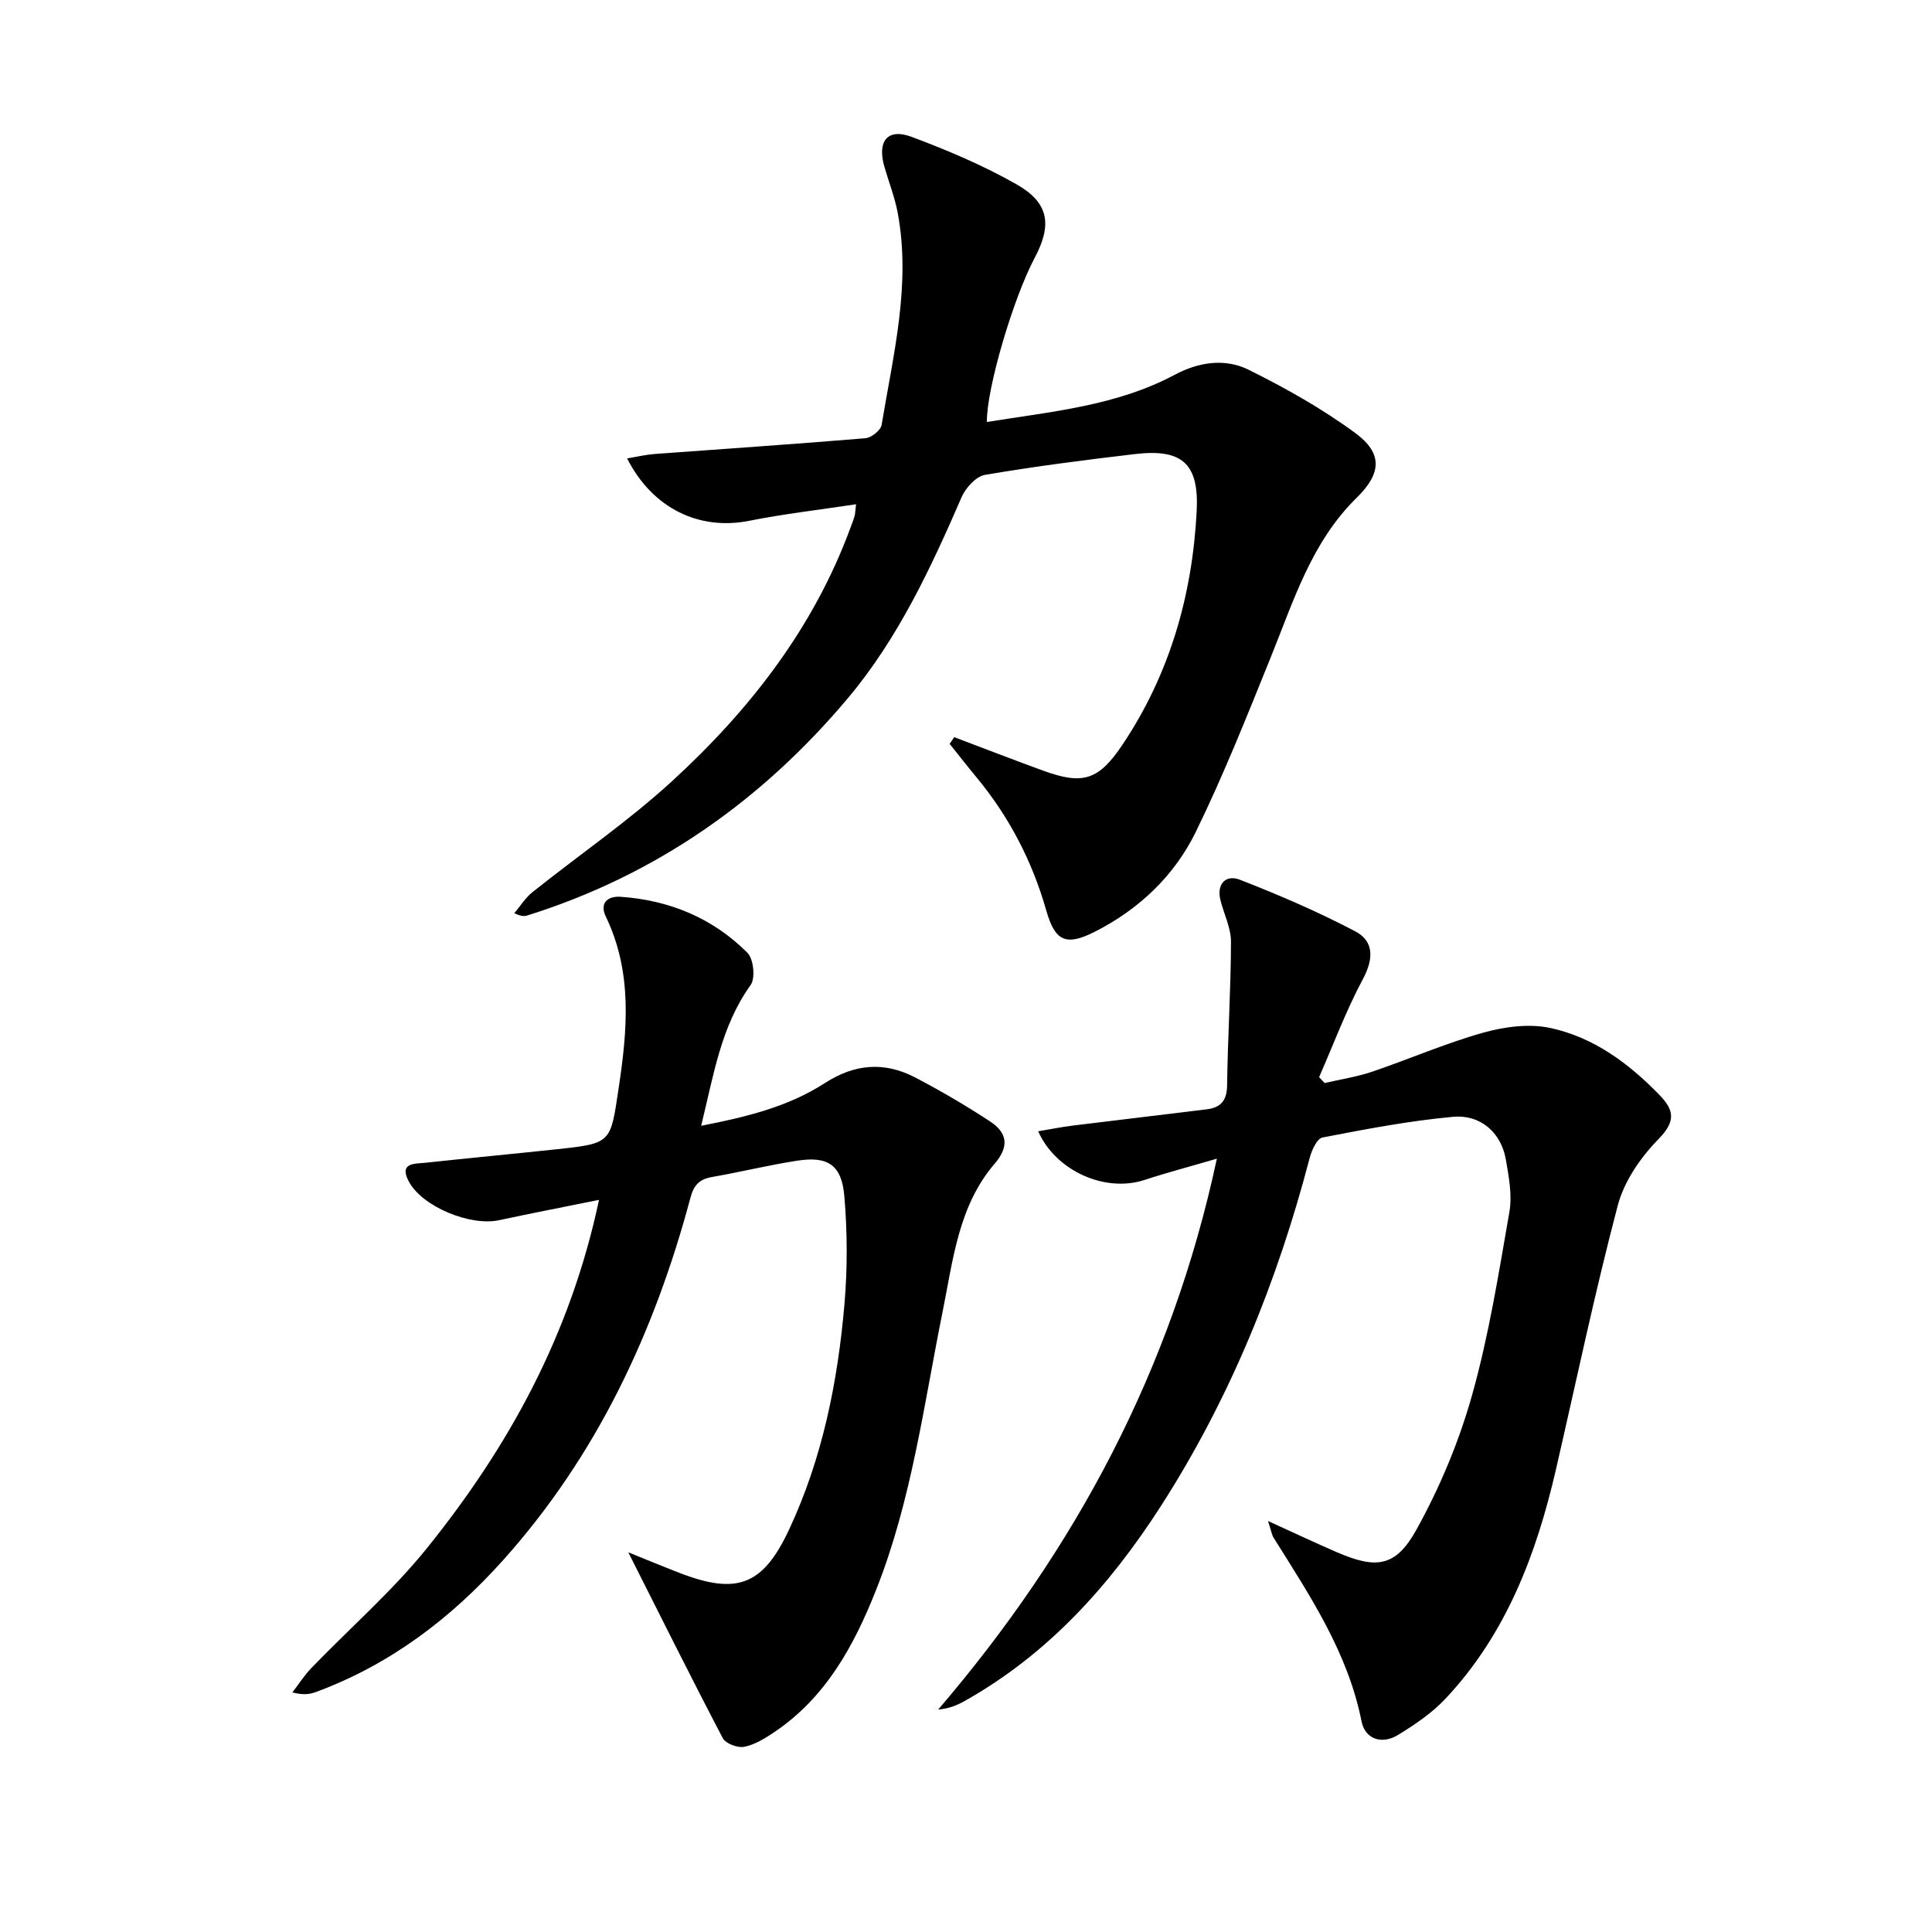
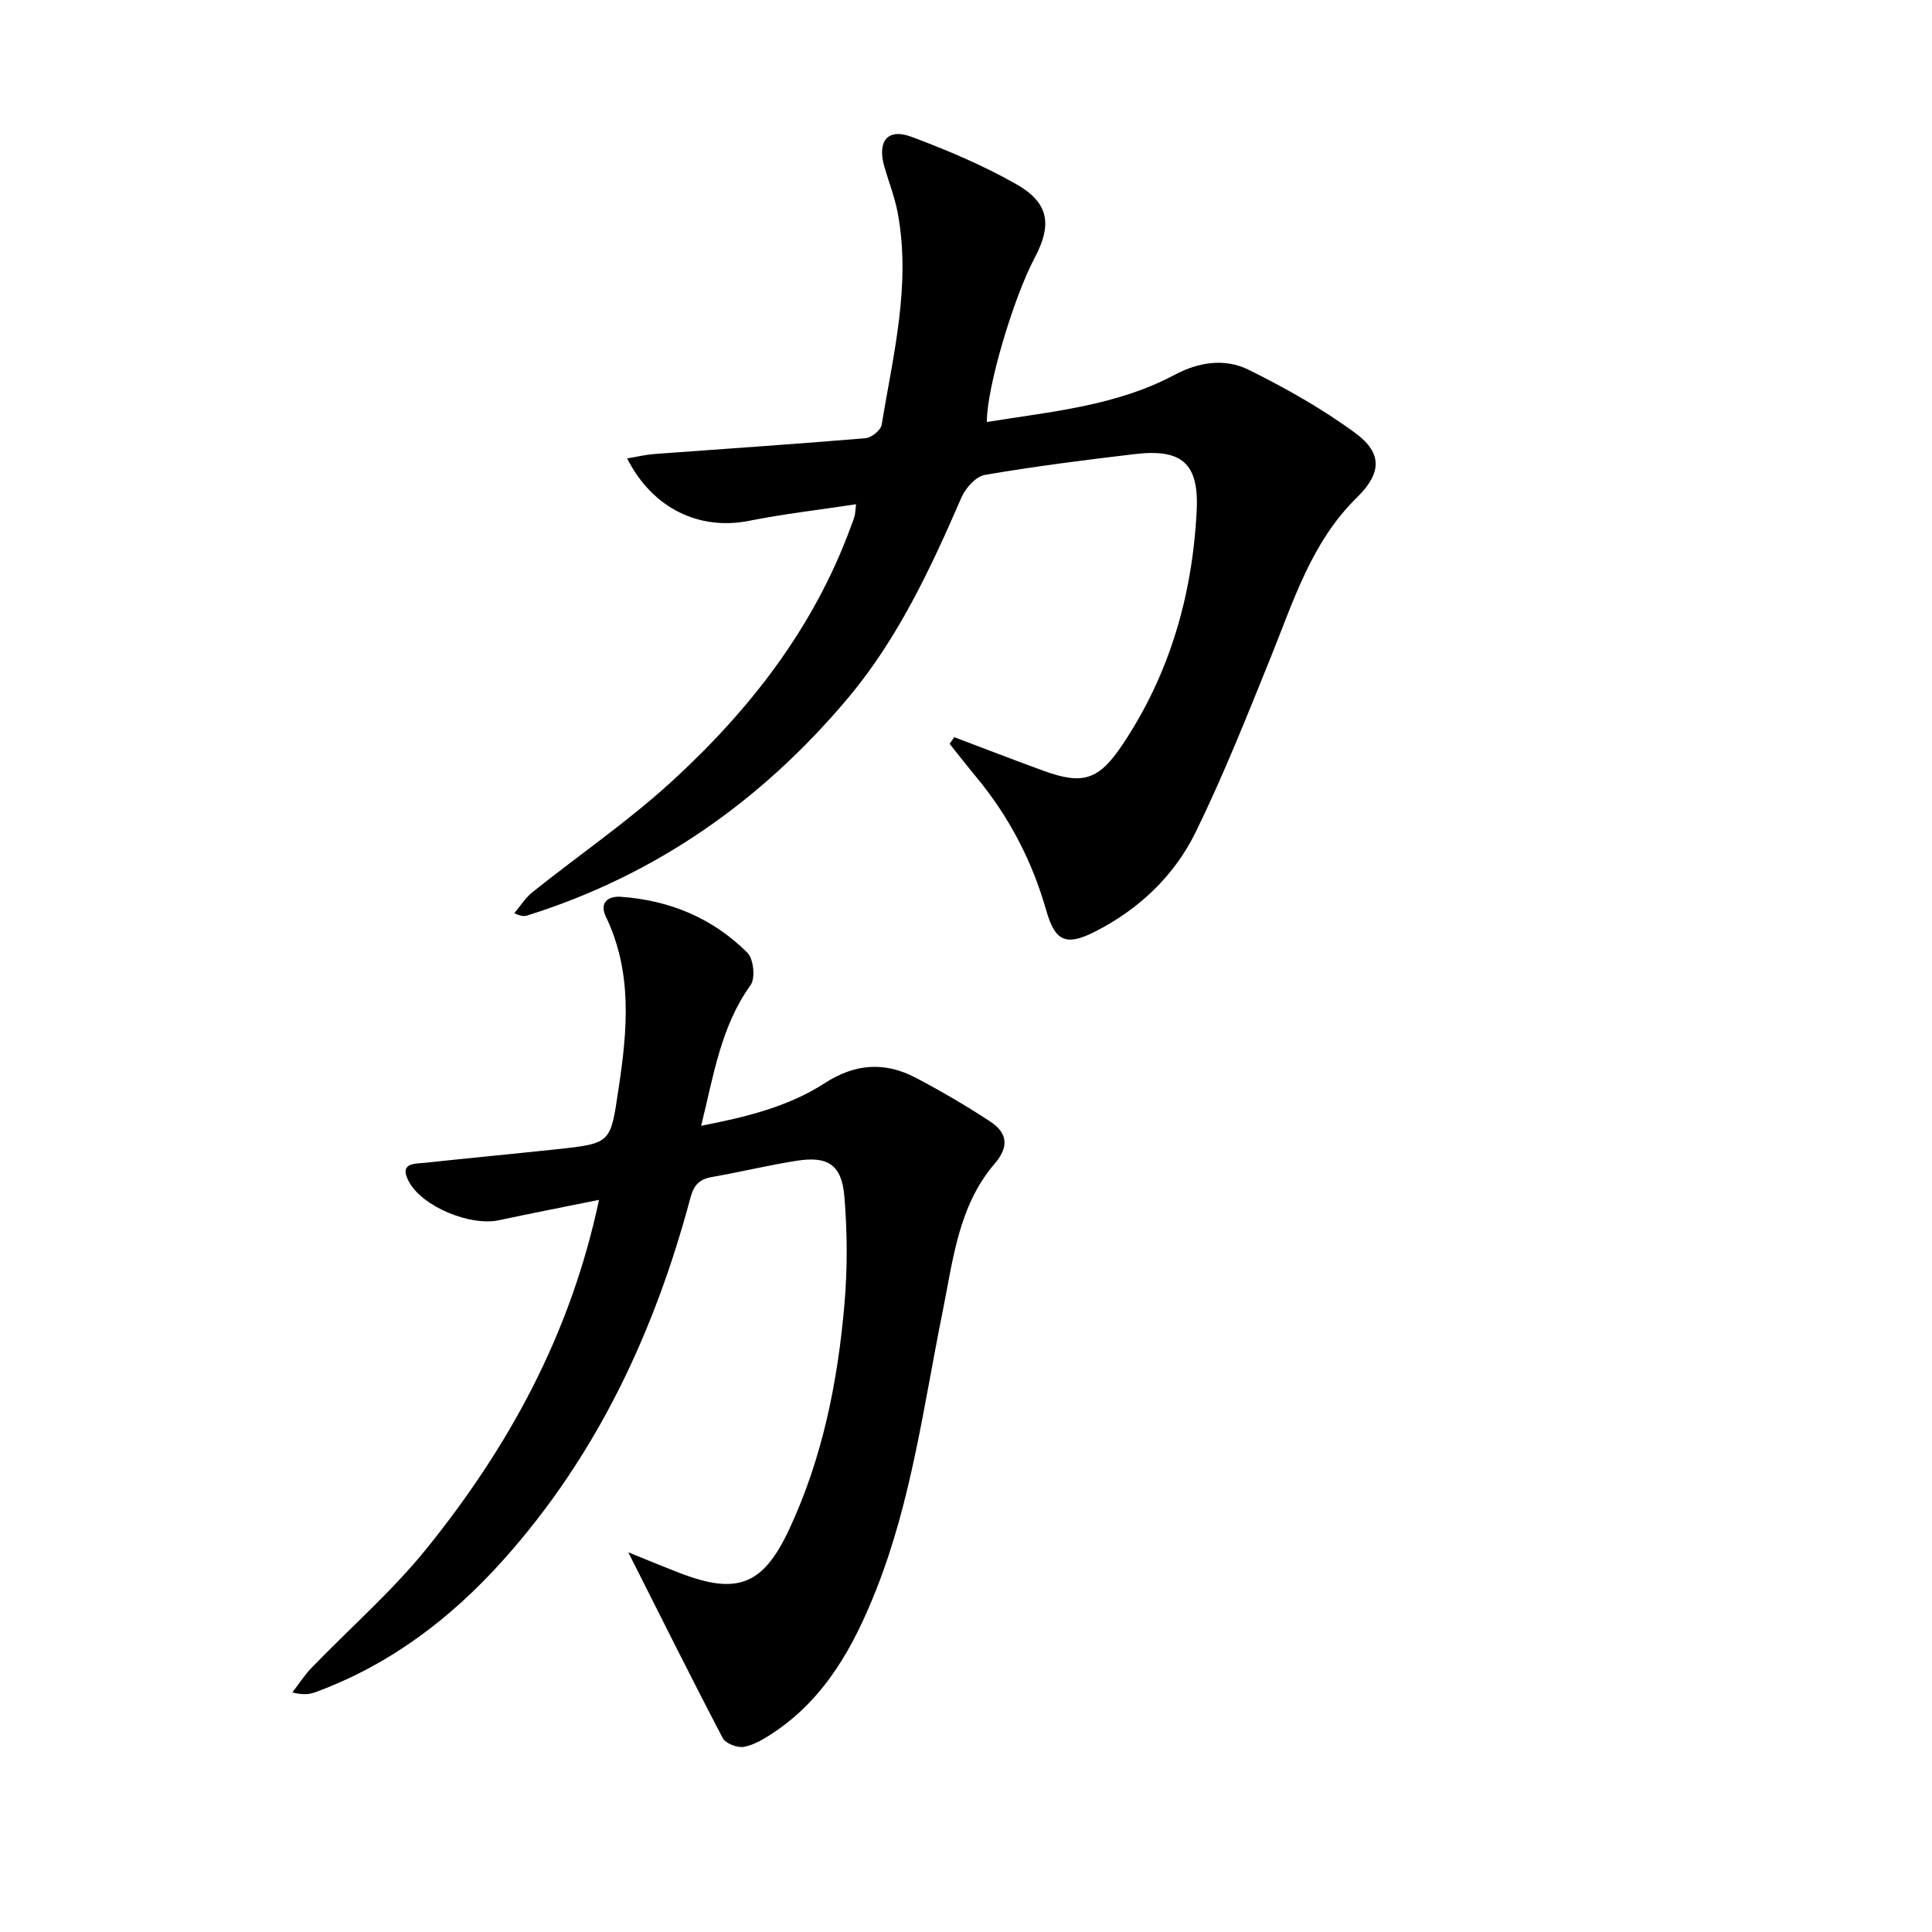
<svg xmlns="http://www.w3.org/2000/svg" enable-background="new 0 0 400 400" viewBox="0 0 400 400">
  <path d="m197.56 152.62c6.15 2.32 12.27 4.7 18.45 6.95 8.2 2.99 11.47 1.95 16.38-5.38 9.79-14.62 14.47-30.95 15.37-48.36.51-9.86-3.01-12.97-12.77-11.82-10.38 1.22-20.77 2.55-31.07 4.31-1.85.32-3.99 2.68-4.83 4.61-6.38 14.7-13.17 29.27-23.51 41.58-17.8 21.2-39.74 36.67-66.39 45.02-.6.19-1.24.23-2.71-.46 1.24-1.46 2.28-3.18 3.75-4.35 9.61-7.68 19.84-14.68 28.88-22.96 16.1-14.75 29.36-31.76 37-52.58.29-.78.6-1.55.82-2.34.14-.47.13-.98.31-2.44-7.58 1.15-14.93 1.99-22.15 3.43-10.27 2.04-19.97-2.5-25.25-12.92 2.04-.34 3.81-.77 5.61-.91 14.58-1.08 29.17-2.05 43.74-3.27 1.22-.1 3.15-1.64 3.34-2.75 2.4-14.55 6.12-29.05 3.32-43.97-.61-3.23-1.85-6.35-2.76-9.53-1.51-5.29.69-8.01 5.67-6.14 7.43 2.78 14.82 5.91 21.7 9.82 6.72 3.82 7.4 8.36 3.77 15.2-4.46 8.39-9.99 27.11-9.91 34.01 13.3-2.16 26.74-3.3 38.88-9.77 5.01-2.67 10.42-3.46 15.3-1.05 7.67 3.8 15.24 8.06 22.12 13.12 5.69 4.19 5.4 8.35.28 13.37-9.4 9.21-13.08 21.38-17.82 33.08-4.91 12.14-9.75 24.34-15.49 36.09-4.46 9.13-11.79 16.08-20.99 20.73-5.97 3.02-8.19 1.87-9.99-4.46-2.9-10.2-7.7-19.43-14.49-27.61-1.87-2.26-3.68-4.58-5.51-6.87.34-.46.65-.92.95-1.38z" />
-   <path d="m262.53 314.91c5.64 2.56 9.94 4.6 14.3 6.48 8.06 3.48 12.11 3.08 16.39-4.62 4.86-8.76 8.84-18.26 11.55-27.9 3.48-12.39 5.52-25.22 7.73-37.93.61-3.48-.11-7.29-.73-10.87-.95-5.5-5.16-9.37-10.98-8.84-9.06.83-18.05 2.55-26.99 4.28-1.13.22-2.22 2.63-2.64 4.21-6.68 25.55-16.47 49.76-30.78 72.05-10.58 16.46-23.37 30.69-40.65 40.4-1.54.86-3.16 1.56-5.49 1.78 28.39-33.14 48.35-70.36 57.7-114.06-5.4 1.58-10.26 2.86-15.03 4.42-7.99 2.62-18.25-1.75-21.97-10.09 2.53-.42 4.88-.9 7.25-1.19 9.22-1.15 18.45-2.21 27.67-3.36 2.83-.35 4.16-1.76 4.2-4.93.12-9.92.78-19.83.8-29.75.01-2.87-1.46-5.74-2.18-8.63-.86-3.46 1.22-5.32 4-4.23 8.14 3.17 16.2 6.64 23.92 10.7 3.91 2.06 3.8 5.72 1.57 9.89-3.49 6.51-6.09 13.5-9.06 20.29.38.41.76.81 1.14 1.22 3.28-.76 6.64-1.27 9.82-2.34 7.7-2.61 15.19-5.89 22.99-8.08 4.42-1.24 9.52-1.92 13.91-.98 8.96 1.92 16.26 7.32 22.62 13.89 3.07 3.17 3.36 5.45-.2 9.1-3.69 3.77-7.12 8.71-8.44 13.72-4.78 18.12-8.61 36.48-12.82 54.75-4.05 17.54-10.31 34.07-22.89 47.44-2.79 2.96-6.31 5.34-9.81 7.48-3.33 2.04-6.81.87-7.54-2.83-2.83-14.27-10.69-26-18.17-37.96-.38-.55-.46-1.25-1.19-3.51z" />
-   <path d="m124.02 248.42c-7.47 1.51-14.09 2.79-20.69 4.21-5.99 1.29-15.95-2.81-18.71-8.05-2.05-3.89 1.23-3.61 3.42-3.84 9.07-.98 18.16-1.83 27.23-2.8 11.37-1.22 11.11-1.29 12.8-12.55 1.83-12.14 2.92-24.07-2.65-35.64-1.34-2.78.4-4.26 3.06-4.08 10.13.7 19.1 4.41 26.27 11.6 1.27 1.27 1.68 5.25.66 6.67-6.15 8.57-7.64 18.57-10.24 29.14 9.36-1.82 18.02-3.94 25.59-8.83 6.26-4.05 12.41-4.48 18.8-1.13 5.28 2.77 10.46 5.8 15.44 9.07 3.48 2.29 4.05 5.11.95 8.72-7.53 8.75-8.63 19.97-10.79 30.66-3.91 19.34-6.41 38.99-13.74 57.52-4.6 11.63-10.43 22.35-21.14 29.55-1.91 1.28-4.02 2.59-6.21 3.02-1.35.27-3.84-.67-4.43-1.8-6.68-12.75-13.08-25.64-19.56-38.47 3.08 1.24 6.78 2.78 10.52 4.23 11.98 4.65 17.36 2.65 22.79-8.98 6.9-14.77 10.06-30.56 11.45-46.67.63-7.39.6-14.93-.03-22.32-.55-6.51-3.44-8.34-9.84-7.33-5.89.92-11.7 2.34-17.57 3.37-2.62.46-3.75 1.65-4.47 4.36-7.44 27.81-19.38 53.34-38.78 74.98-10.81 12.06-23.41 21.62-38.74 27.28-1.22.45-2.52.69-4.88.09 1.31-1.7 2.48-3.54 3.96-5.08 7.97-8.26 16.72-15.88 23.89-24.77 16.85-20.92 29.68-44.05 35.64-72.13z" />
+   <path d="m124.02 248.42c-7.47 1.51-14.09 2.79-20.69 4.21-5.99 1.29-15.95-2.81-18.71-8.05-2.05-3.89 1.23-3.61 3.42-3.84 9.07-.98 18.16-1.83 27.23-2.8 11.37-1.22 11.11-1.29 12.8-12.55 1.83-12.14 2.92-24.07-2.65-35.64-1.34-2.78.4-4.26 3.06-4.08 10.13.7 19.1 4.41 26.27 11.6 1.27 1.27 1.68 5.25.66 6.67-6.15 8.57-7.64 18.57-10.24 29.14 9.36-1.82 18.02-3.94 25.59-8.83 6.26-4.05 12.41-4.48 18.8-1.13 5.28 2.77 10.46 5.8 15.44 9.07 3.48 2.29 4.05 5.11.95 8.72-7.53 8.75-8.63 19.97-10.79 30.66-3.91 19.34-6.41 38.99-13.74 57.52-4.6 11.63-10.43 22.35-21.14 29.55-1.91 1.28-4.02 2.59-6.21 3.02-1.35.27-3.84-.67-4.43-1.8-6.68-12.75-13.08-25.64-19.56-38.47 3.08 1.24 6.78 2.78 10.52 4.23 11.98 4.65 17.36 2.65 22.79-8.98 6.9-14.77 10.06-30.56 11.45-46.67.63-7.39.6-14.93-.03-22.32-.55-6.51-3.44-8.34-9.84-7.33-5.89.92-11.7 2.34-17.57 3.37-2.62.46-3.75 1.65-4.47 4.36-7.44 27.81-19.38 53.34-38.78 74.98-10.81 12.06-23.41 21.62-38.74 27.28-1.22.45-2.52.69-4.88.09 1.31-1.7 2.48-3.54 3.96-5.08 7.97-8.26 16.72-15.88 23.89-24.77 16.85-20.92 29.68-44.05 35.64-72.13" />
</svg>